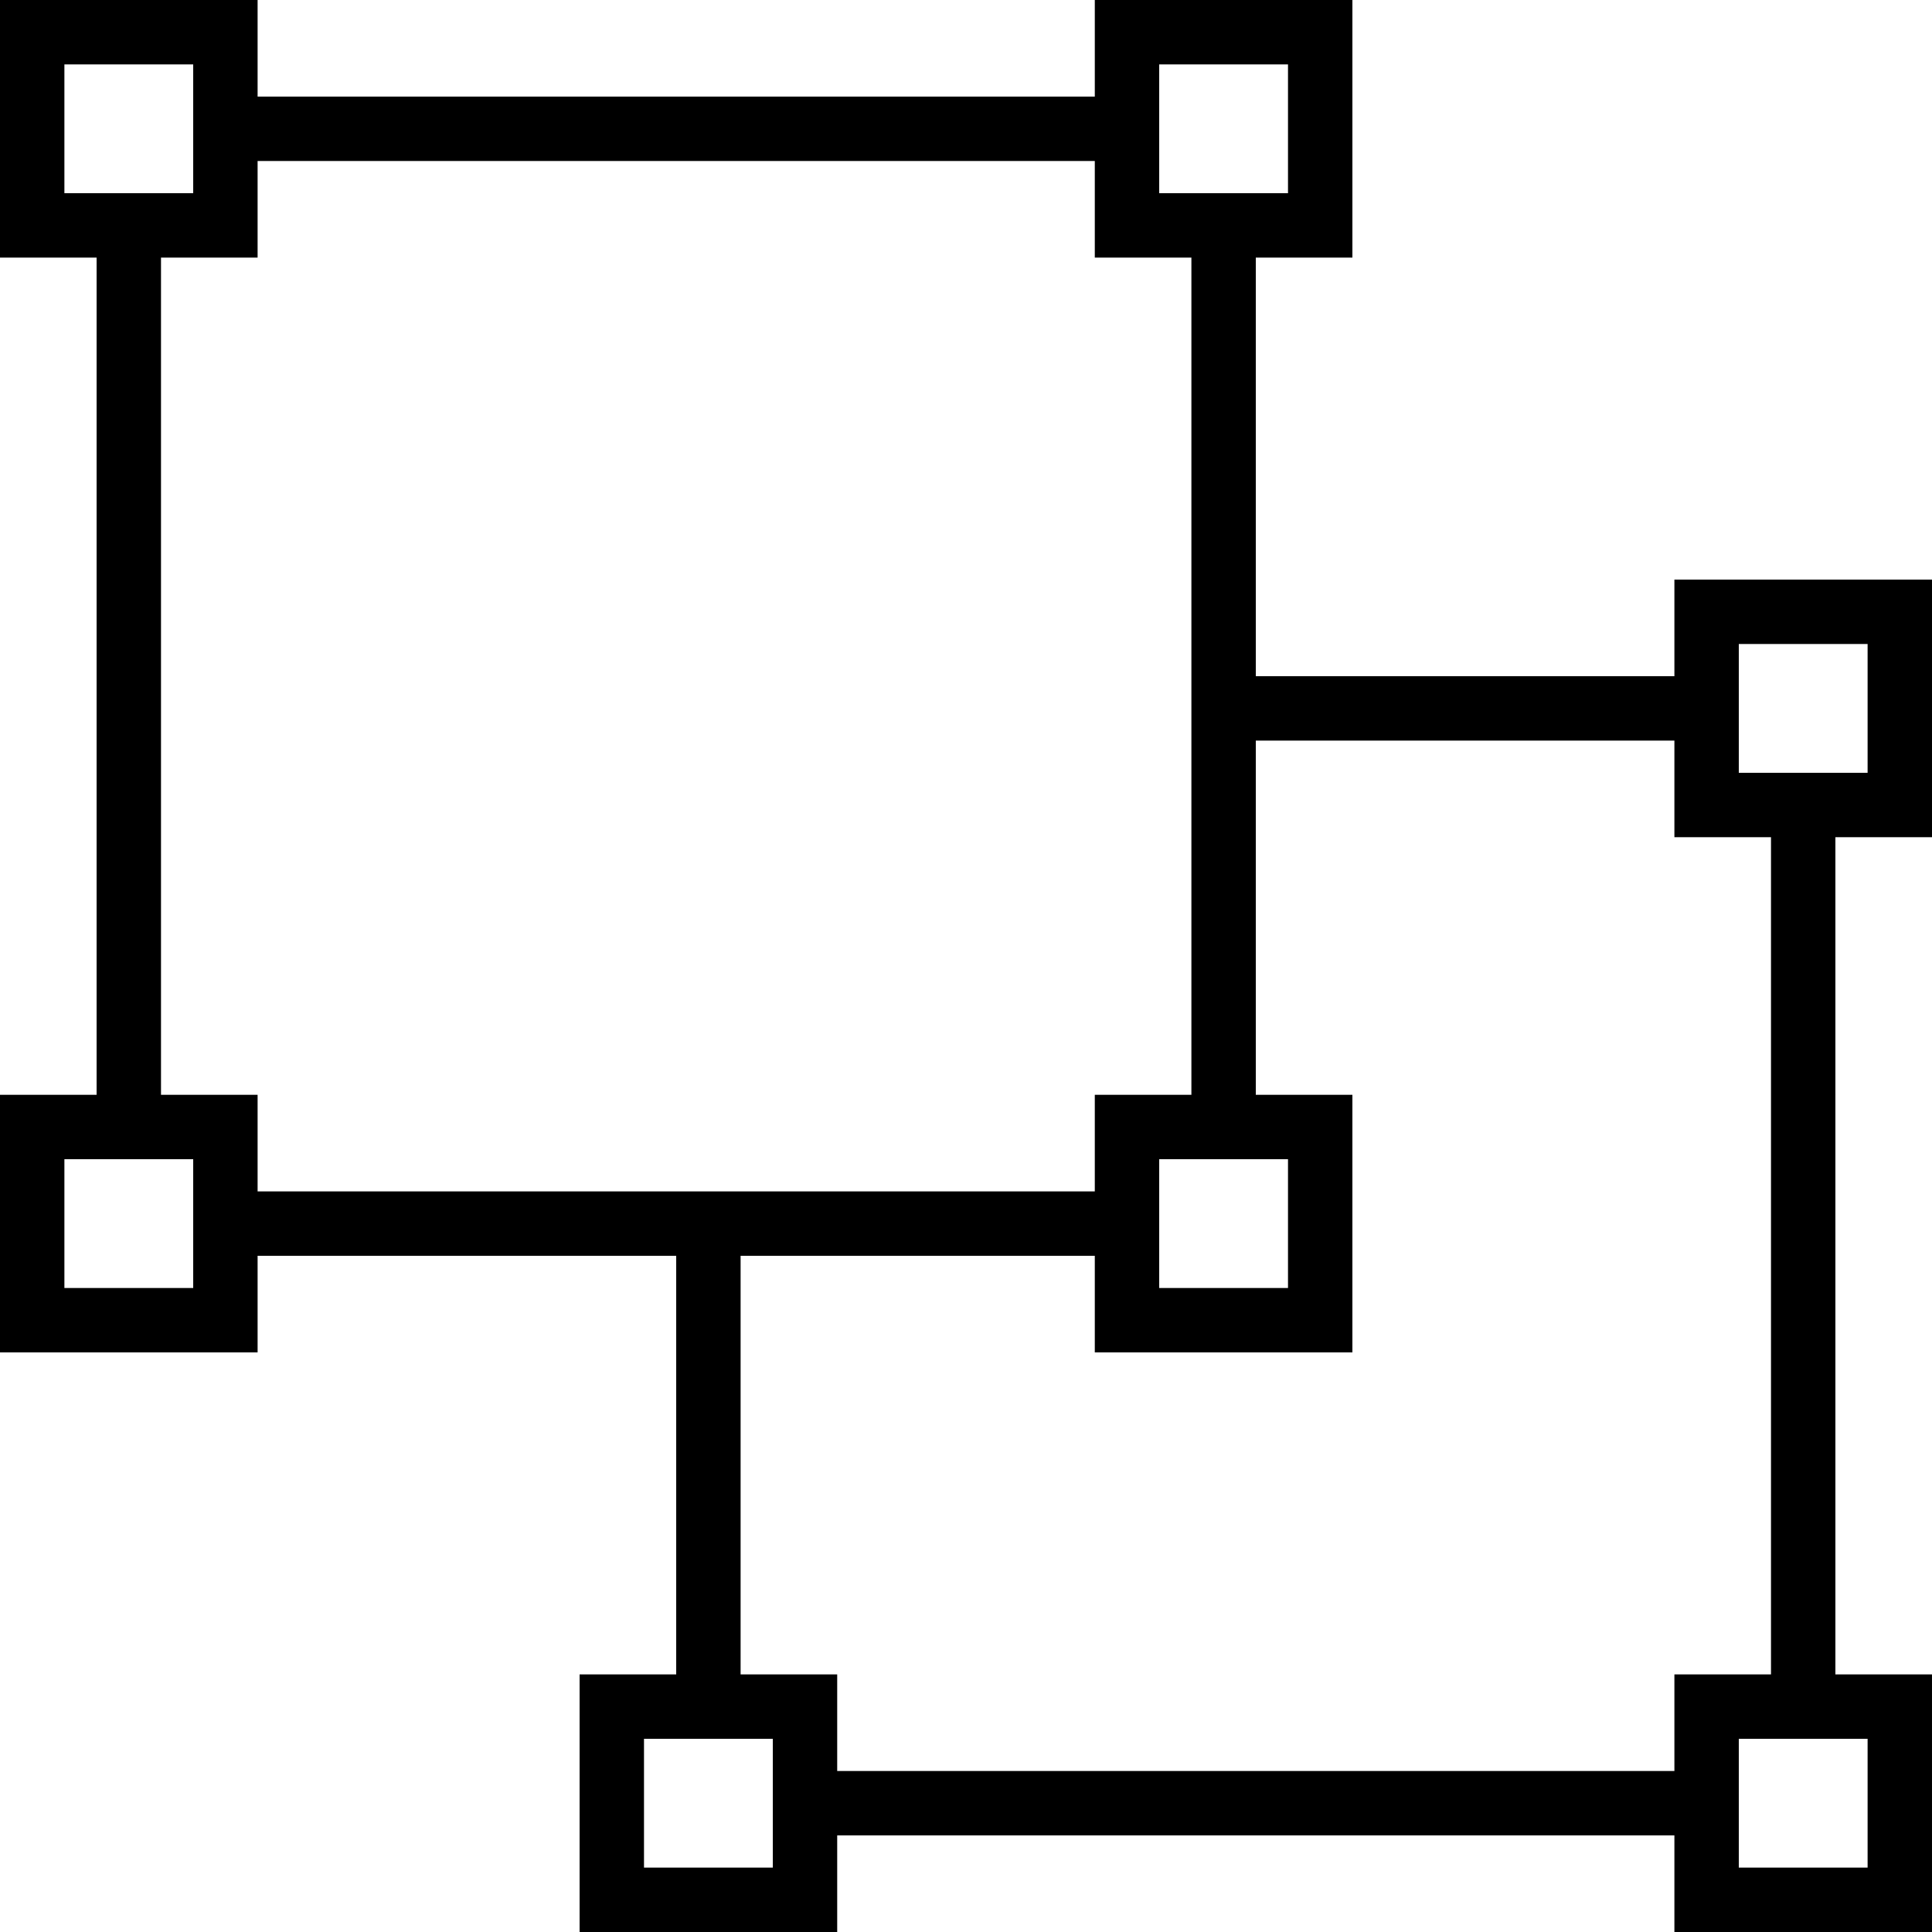
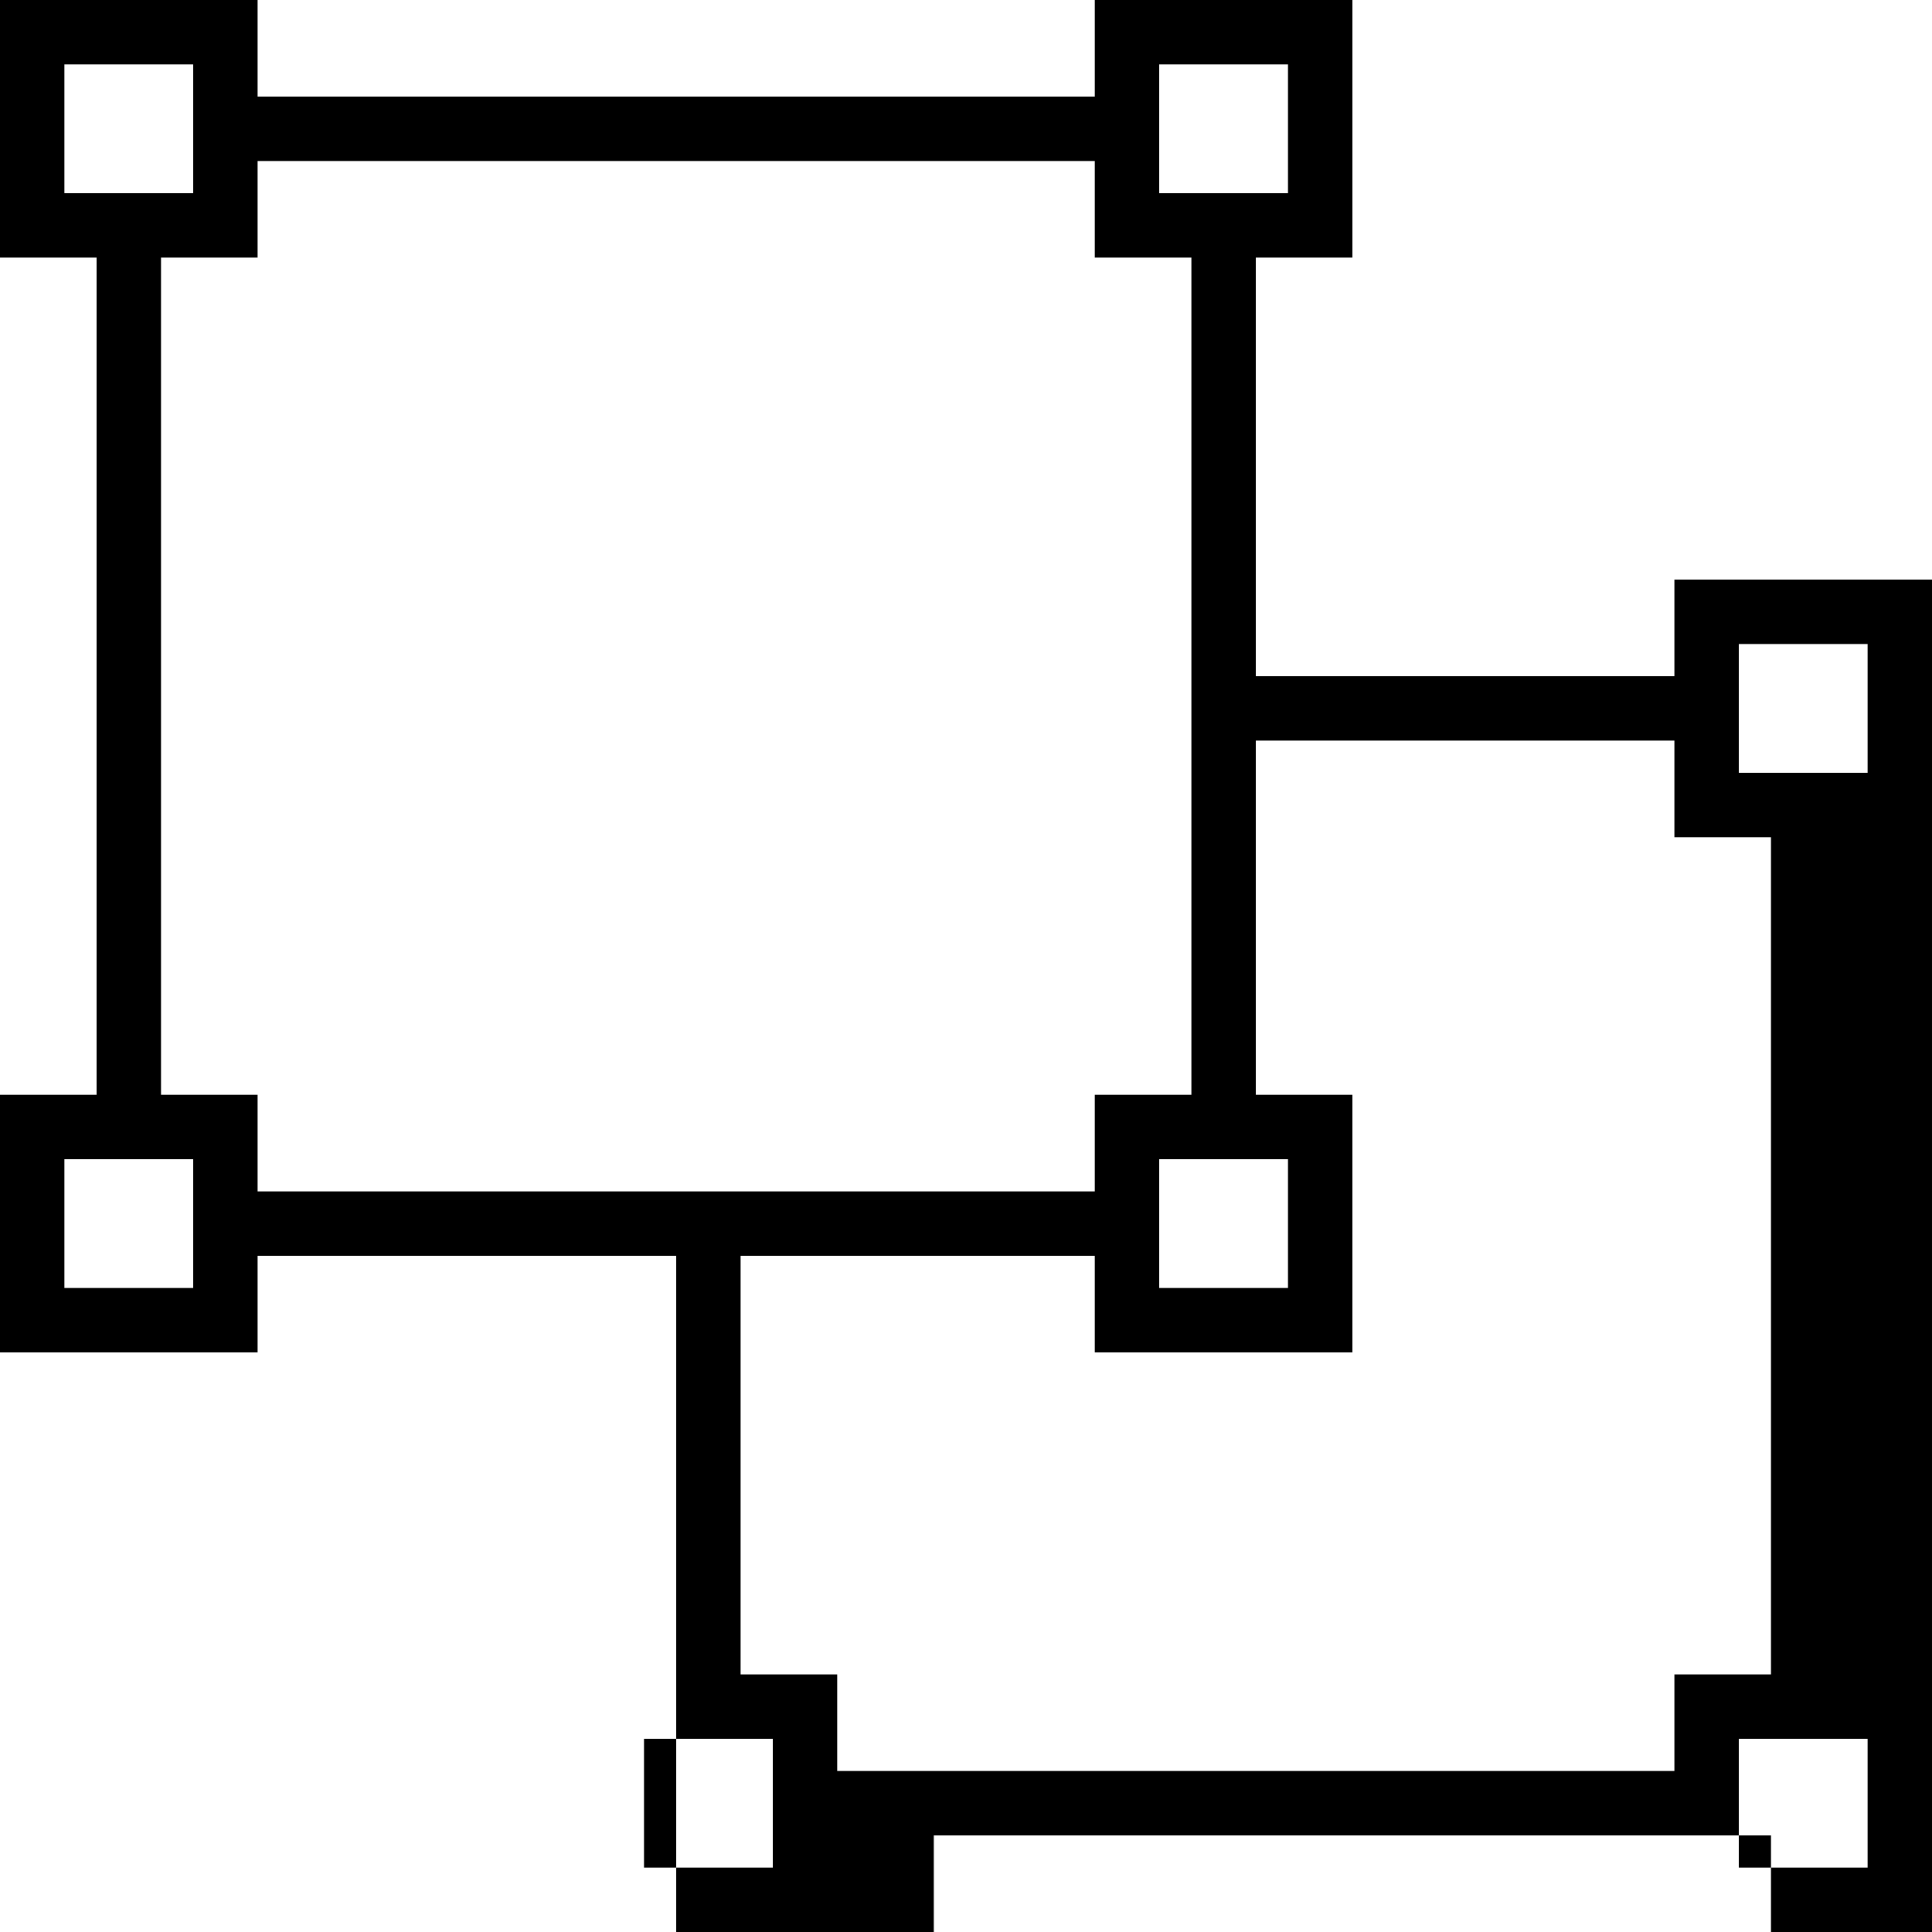
<svg xmlns="http://www.w3.org/2000/svg" version="1.1" id="Capa_1" width="26px" height="26px" x="0px" y="0px" viewBox="0 0 60 60" style="enable-background:new 0 0 60 60;" xml:space="preserve">
  <g>
-     <path d="M60,26v-8h-8v3H39V8h3V0h-8v3H8V0H0v8h3v26H0v8h8v-3h13v13h-3v8h8v-3h26v3h8v-8h-3V26H60z M54,20h4v4h-1h-3v-3V20z M36,2h4   v4h-1h-3V3V2z M2,6V2h4v1v3H3H2z M6,40H2v-4h1h3v3V40z M8,37v-3H5V8h3V5h26v3h3v13v13h-3v3H21H8z M36,39v-3h3h1v4h-4V39z M24,58h-4   v-4h1h3v3V58z M58,54v4h-4v-1v-3h3H58z M55,52h-3v3H26v-3h-3V39h11v3h8v-8h-3V23h13v3h3V52z" />
+     <path d="M60,26v-8h-8v3H39V8h3V0h-8v3H8V0H0v8h3v26H0v8h8v-3h13v13v8h8v-3h26v3h8v-8h-3V26H60z M54,20h4v4h-1h-3v-3V20z M36,2h4   v4h-1h-3V3V2z M2,6V2h4v1v3H3H2z M6,40H2v-4h1h3v3V40z M8,37v-3H5V8h3V5h26v3h3v13v13h-3v3H21H8z M36,39v-3h3h1v4h-4V39z M24,58h-4   v-4h1h3v3V58z M58,54v4h-4v-1v-3h3H58z M55,52h-3v3H26v-3h-3V39h11v3h8v-8h-3V23h13v3h3V52z" />
  </g>
  <g>
</g>
  <g>
</g>
  <g>
</g>
  <g>
</g>
  <g>
</g>
  <g>
</g>
  <g>
</g>
  <g>
</g>
  <g>
</g>
  <g>
</g>
  <g>
</g>
  <g>
</g>
  <g>
</g>
  <g>
</g>
  <g>
</g>
</svg>